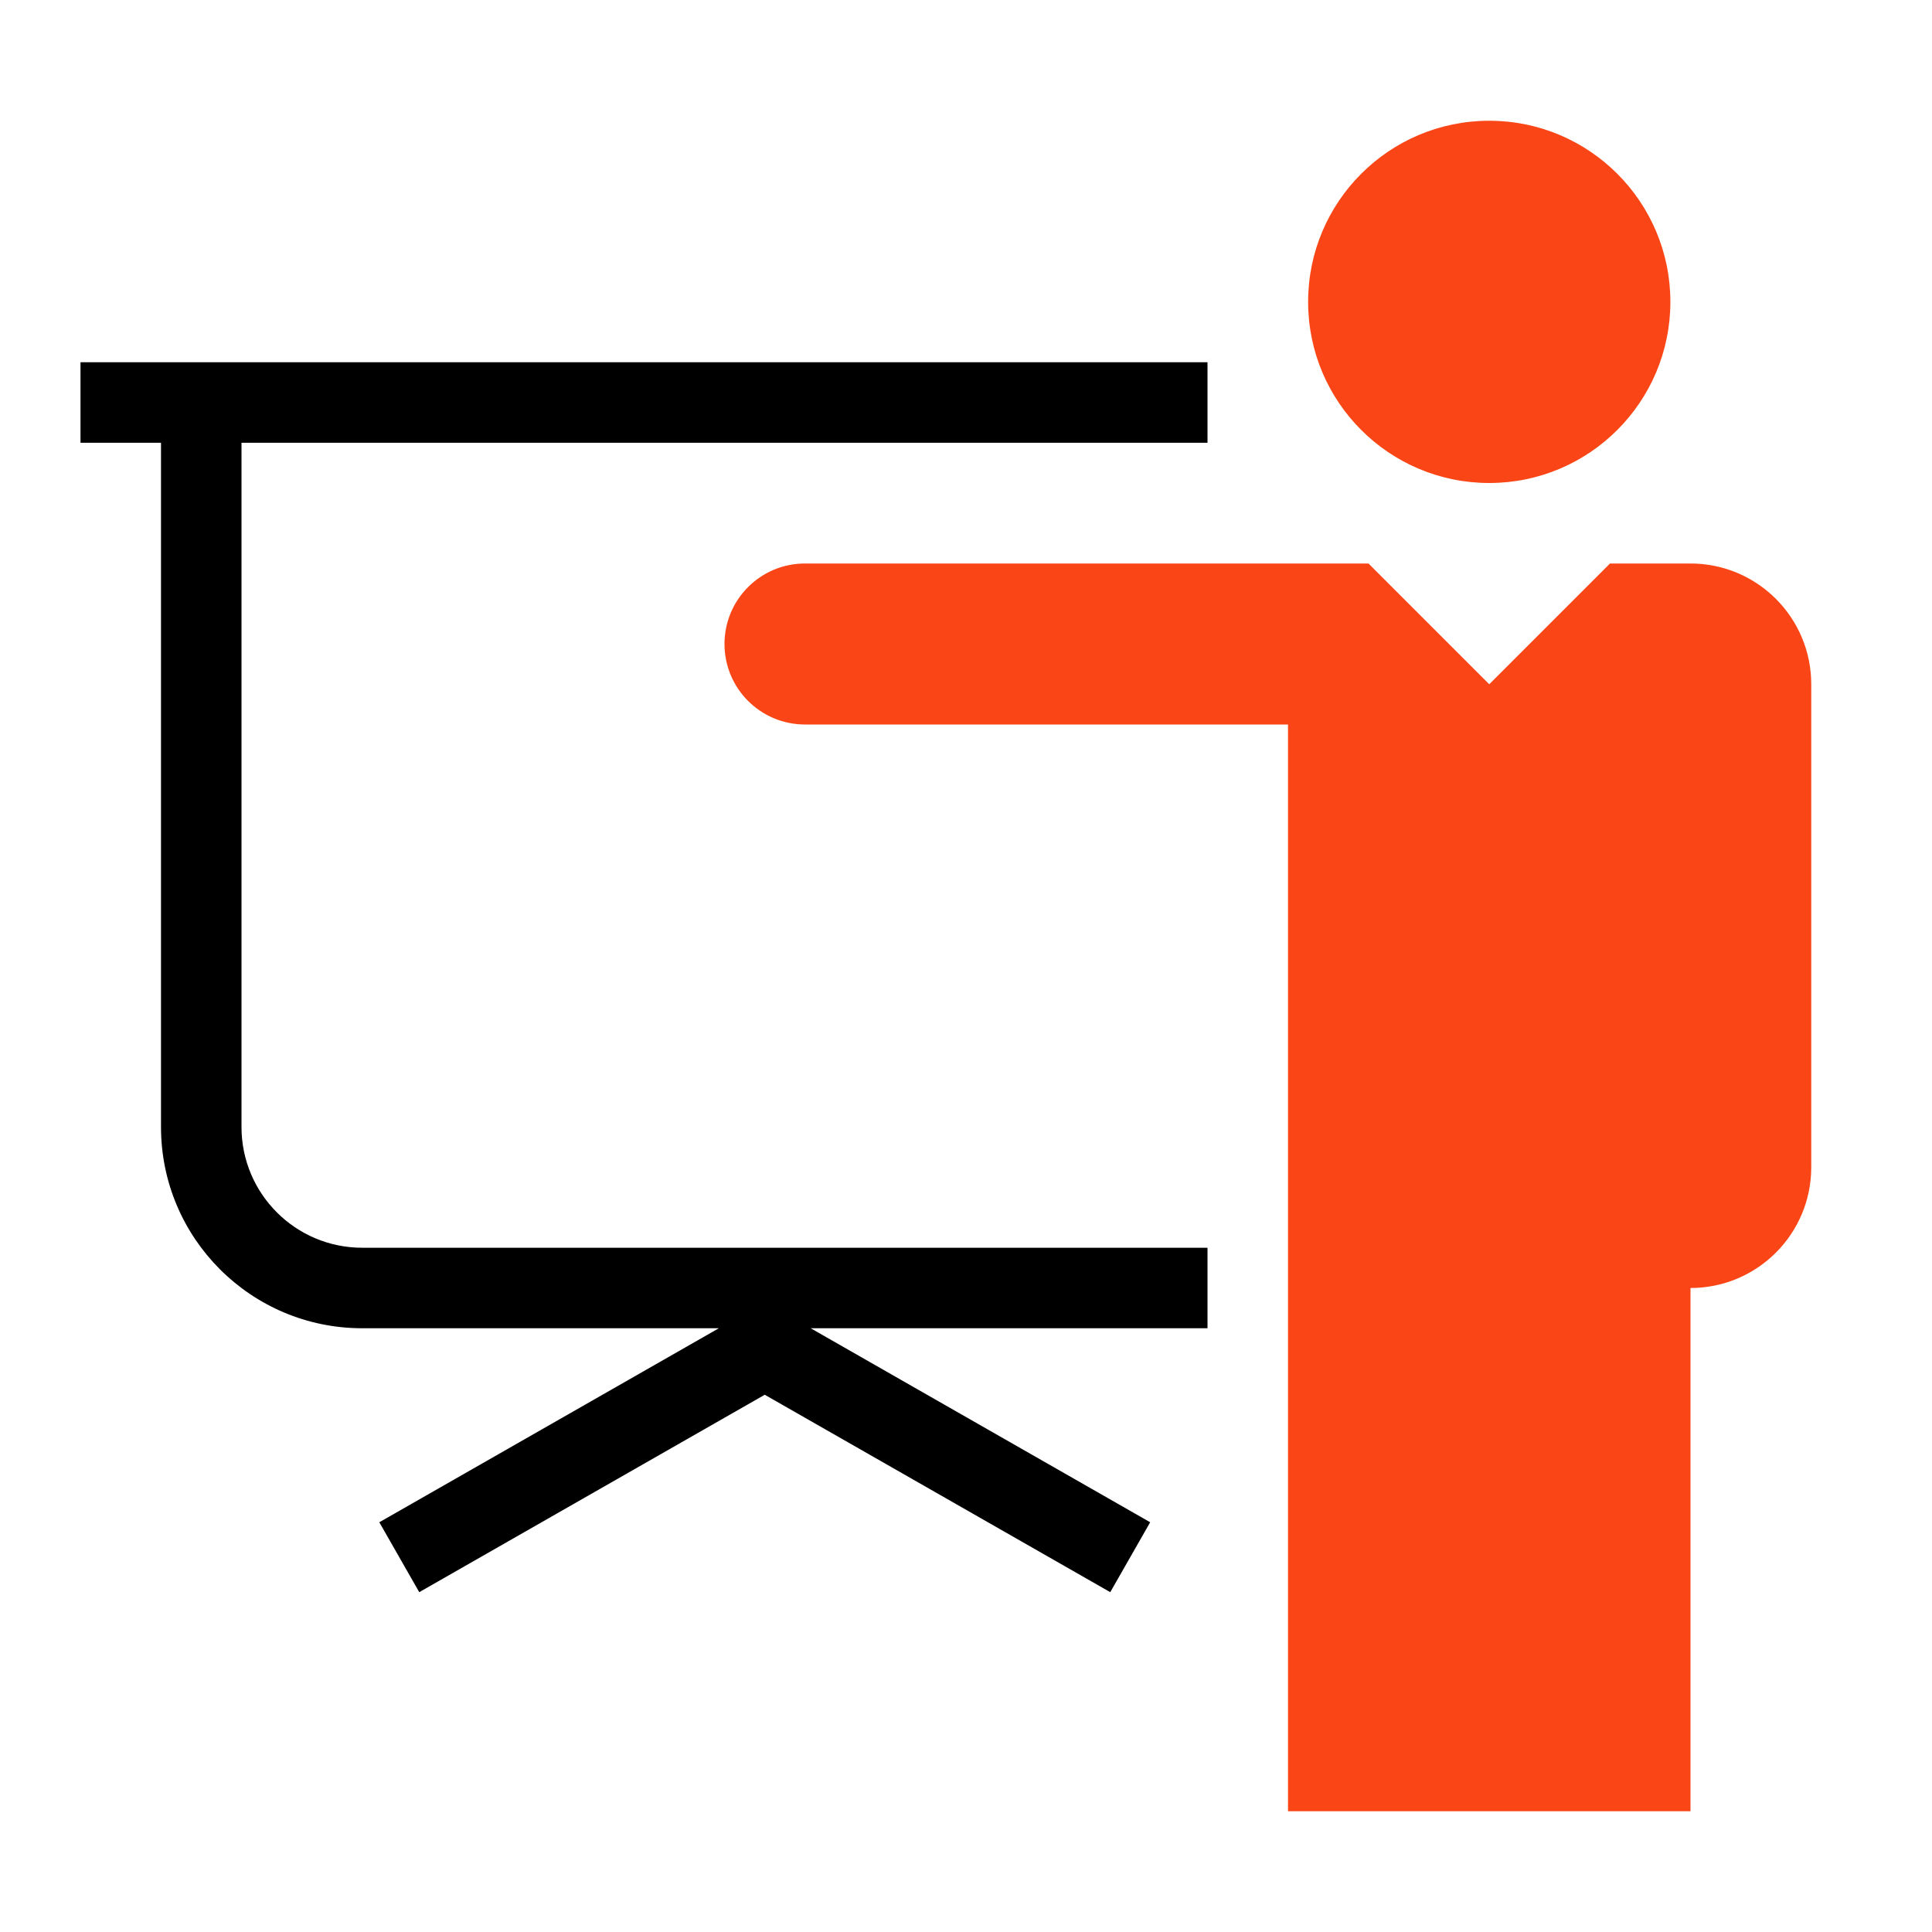
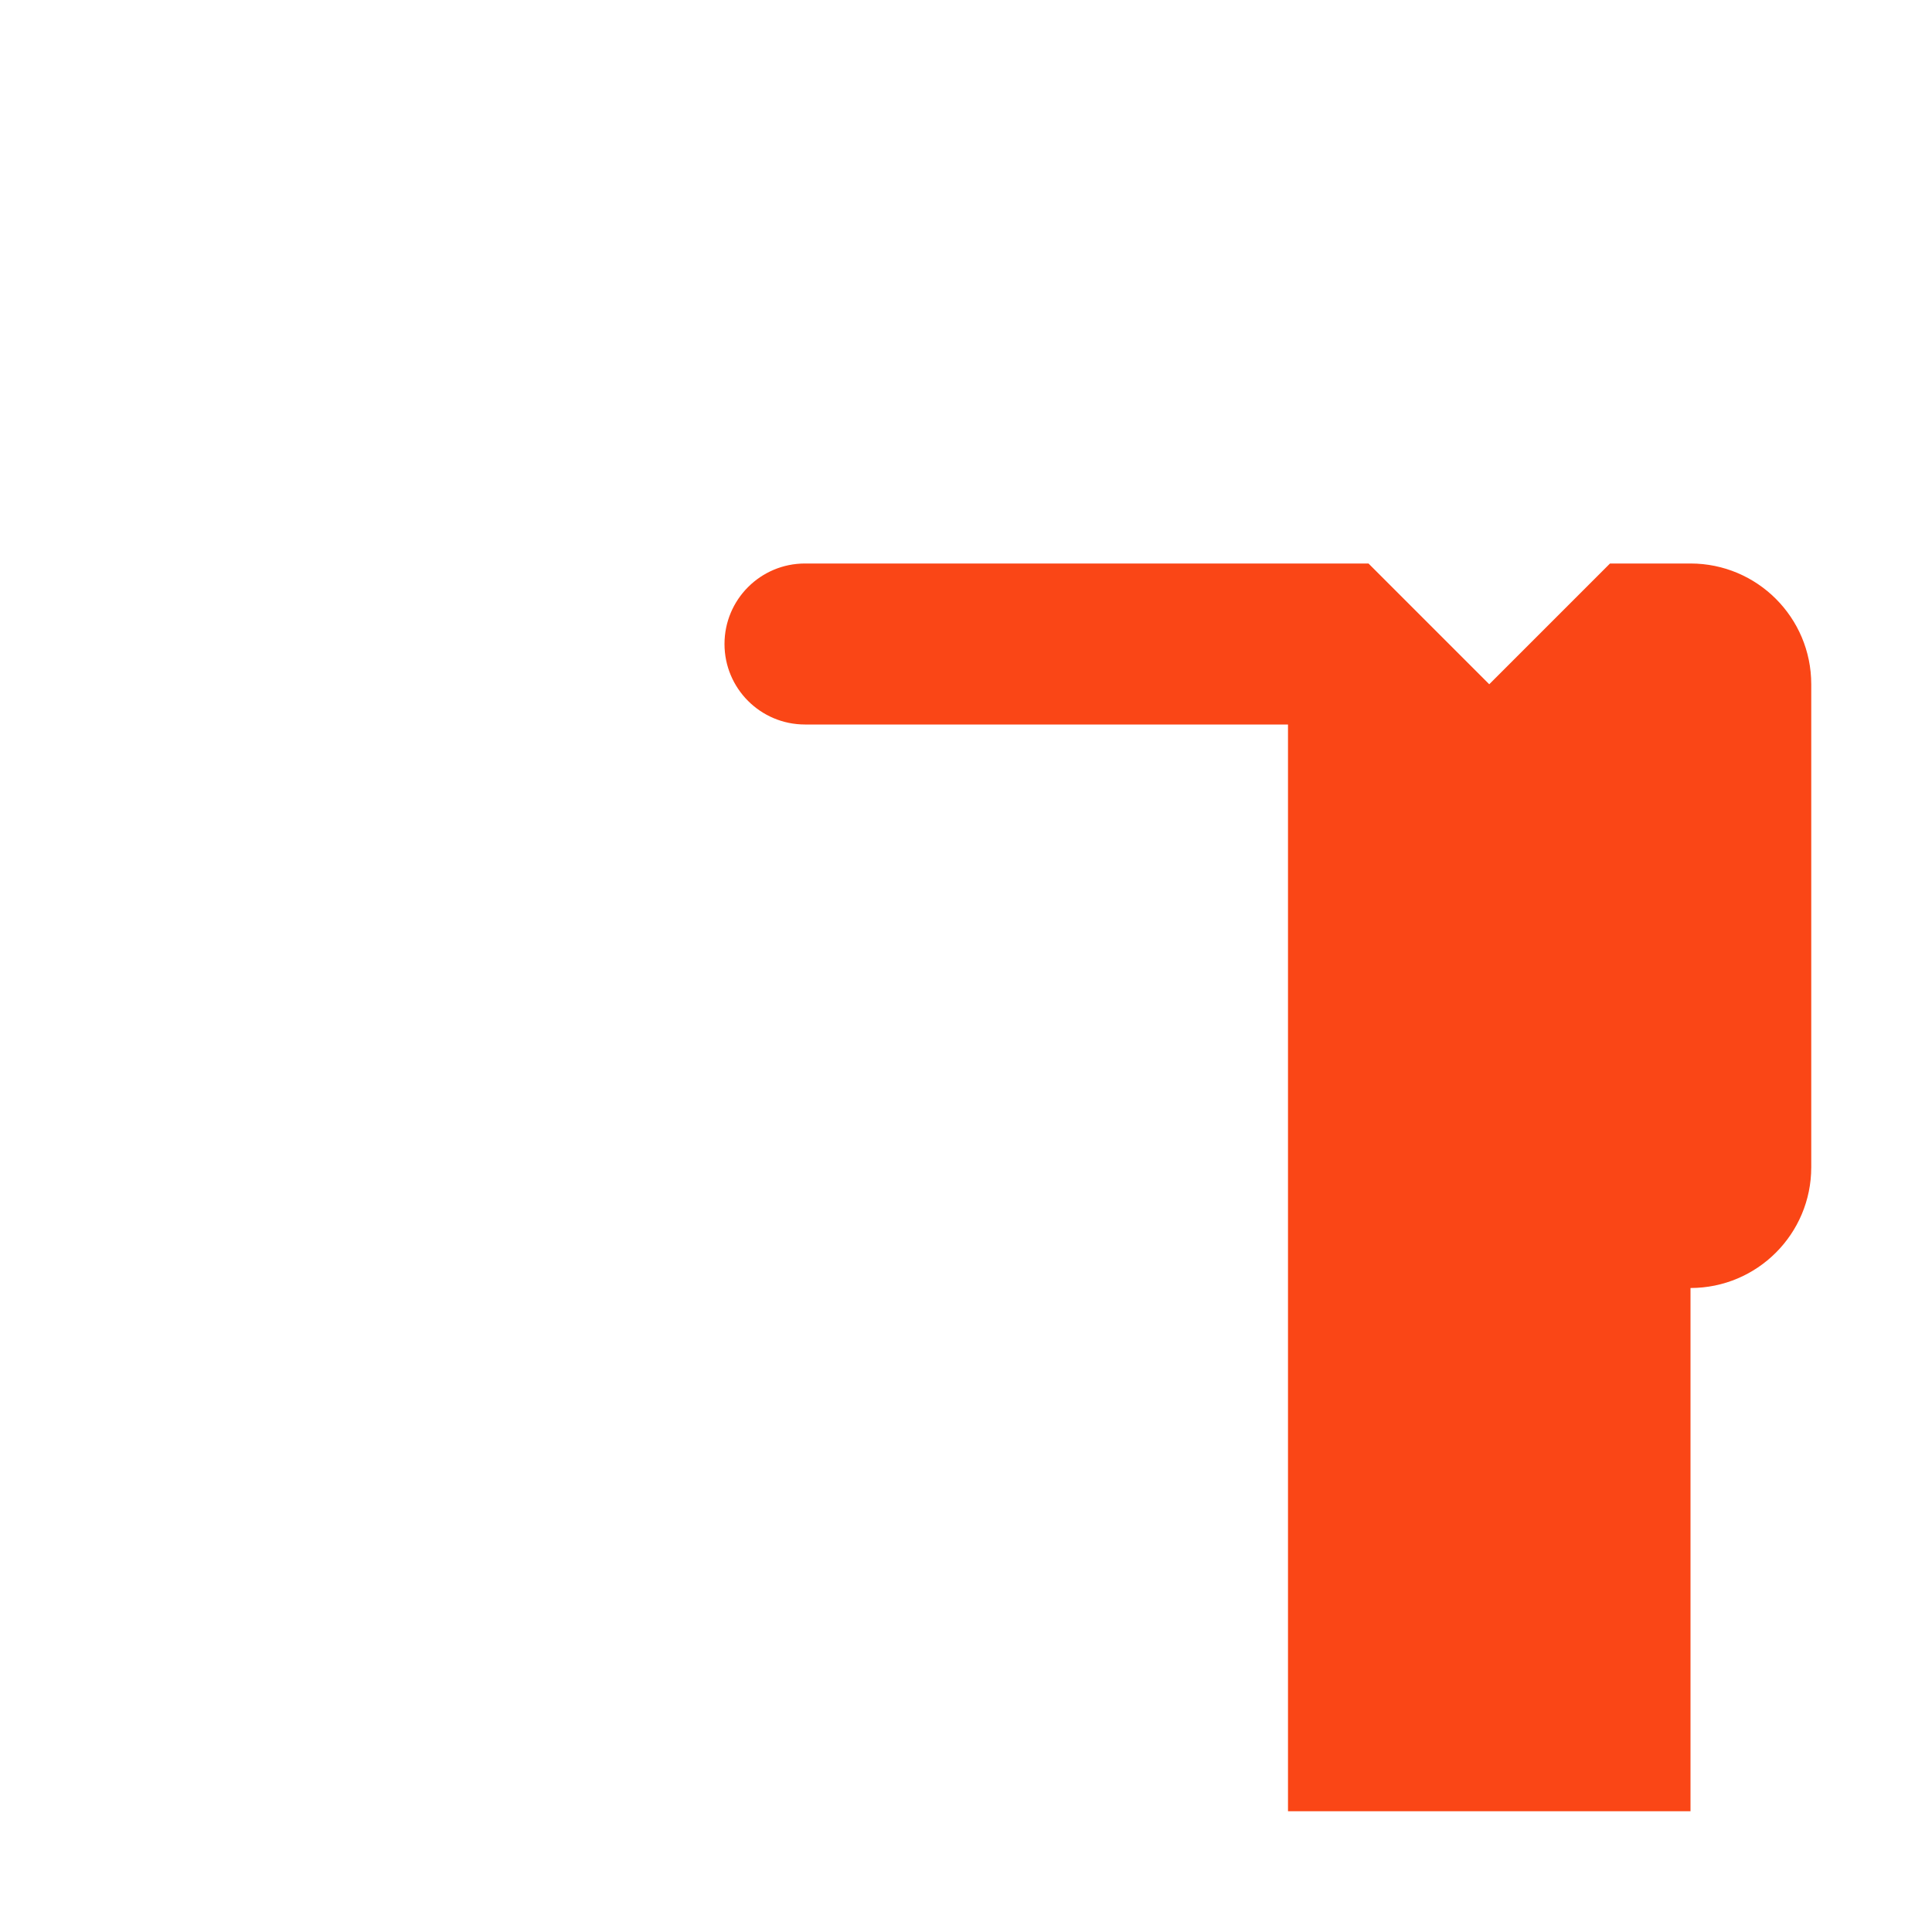
<svg xmlns="http://www.w3.org/2000/svg" fill="none" viewBox="0 0 48 48" height="48" width="48">
-   <path fill="#FA4616" d="M32.5 7.5C32.5 9.985 34.515 12 37 12C39.485 12 41.5 9.985 41.5 7.5C41.5 5.015 39.485 3 37 3C34.515 3 32.5 5.015 32.5 7.5Z" />
  <path fill="#FA4616" d="M45 17L45 29C45 30.657 43.657 32 42 32V45H32V18L20 18C18.895 18 18 17.105 18 16C18 14.895 18.895 14 20 14L34 14L37 17L40 14L42 14C43.657 14 45 15.343 45 17Z" />
-   <path fill="black" d="M30 9H2V11H4V28C4 30.761 6.238 33 8.999 33L17.859 33L9.424 37.82L10.416 39.557L19 34.652L27.584 39.557L28.576 37.82L20.141 33L30 33V31L8.999 31C7.343 31 6 29.657 6 28V11L30 11V9Z" />
</svg>